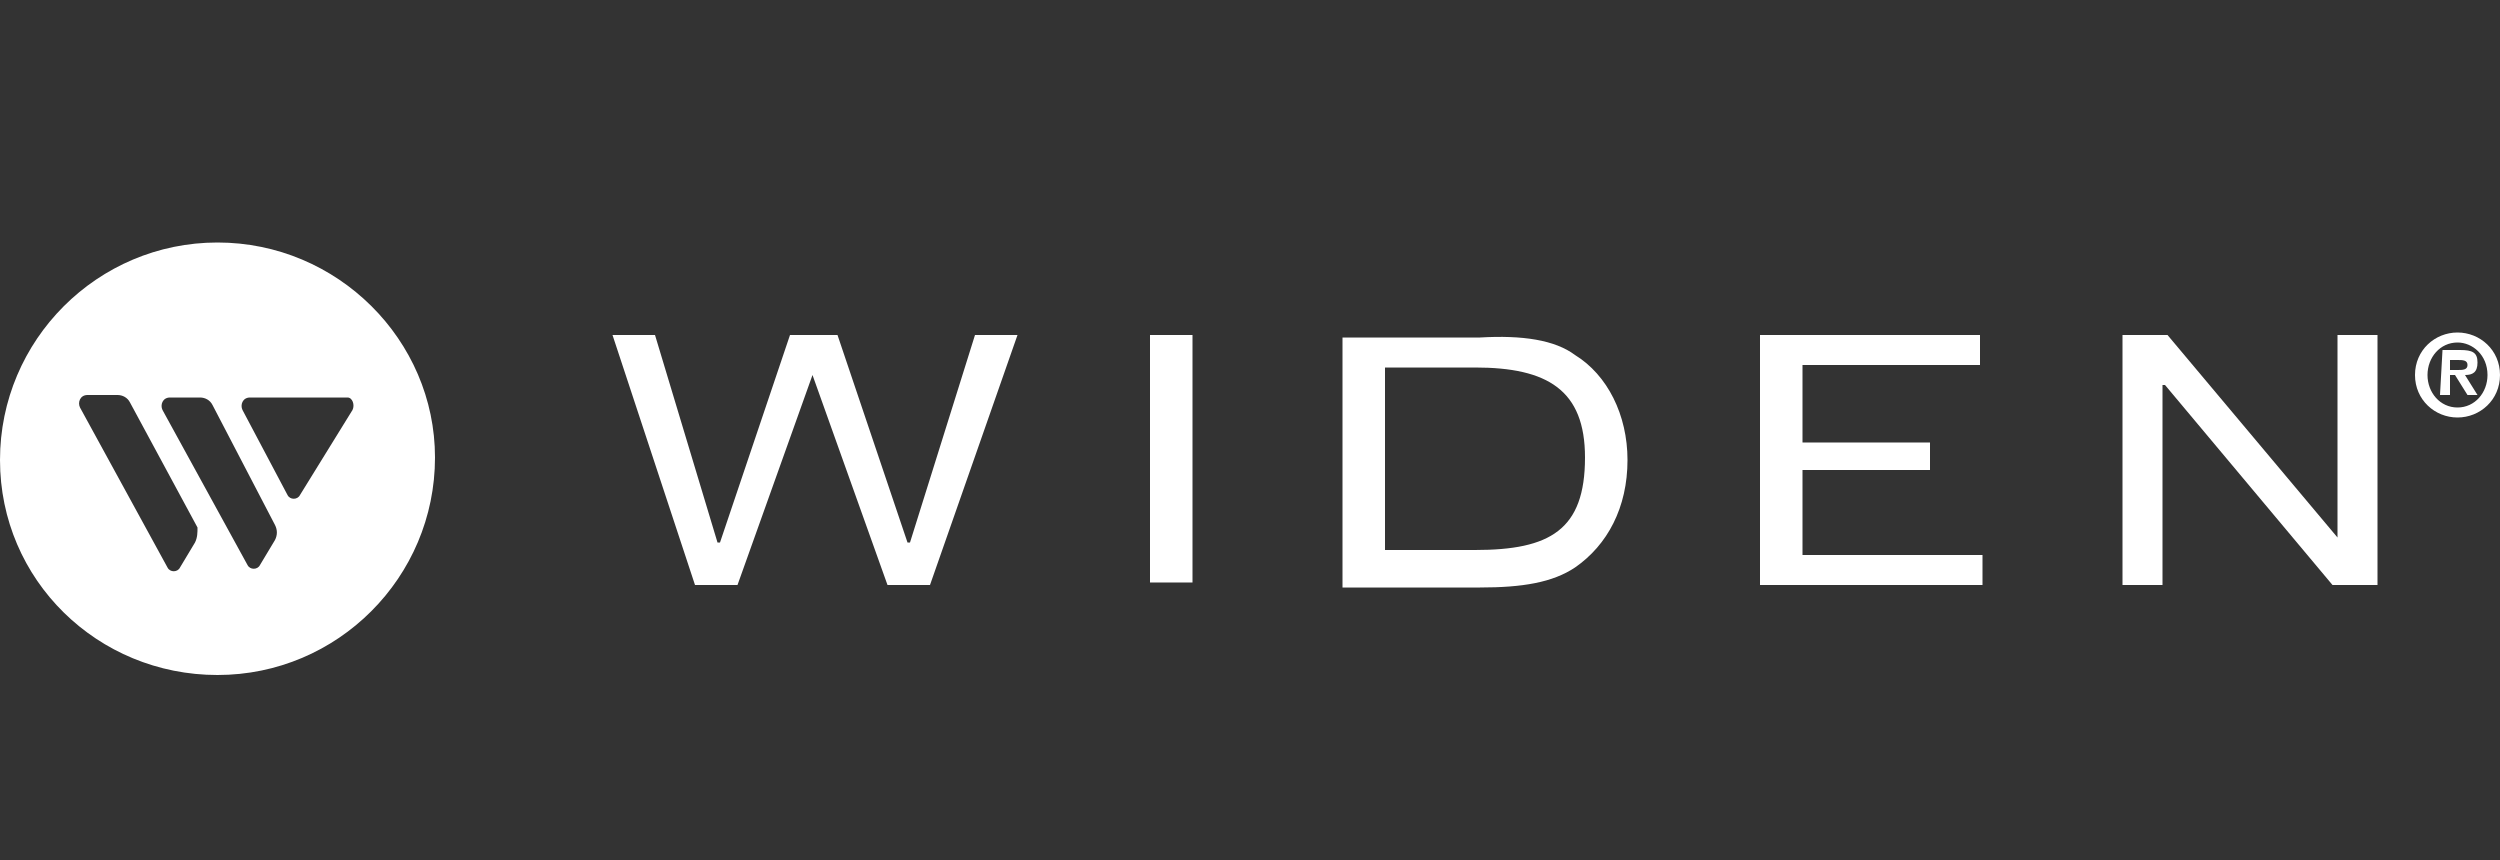
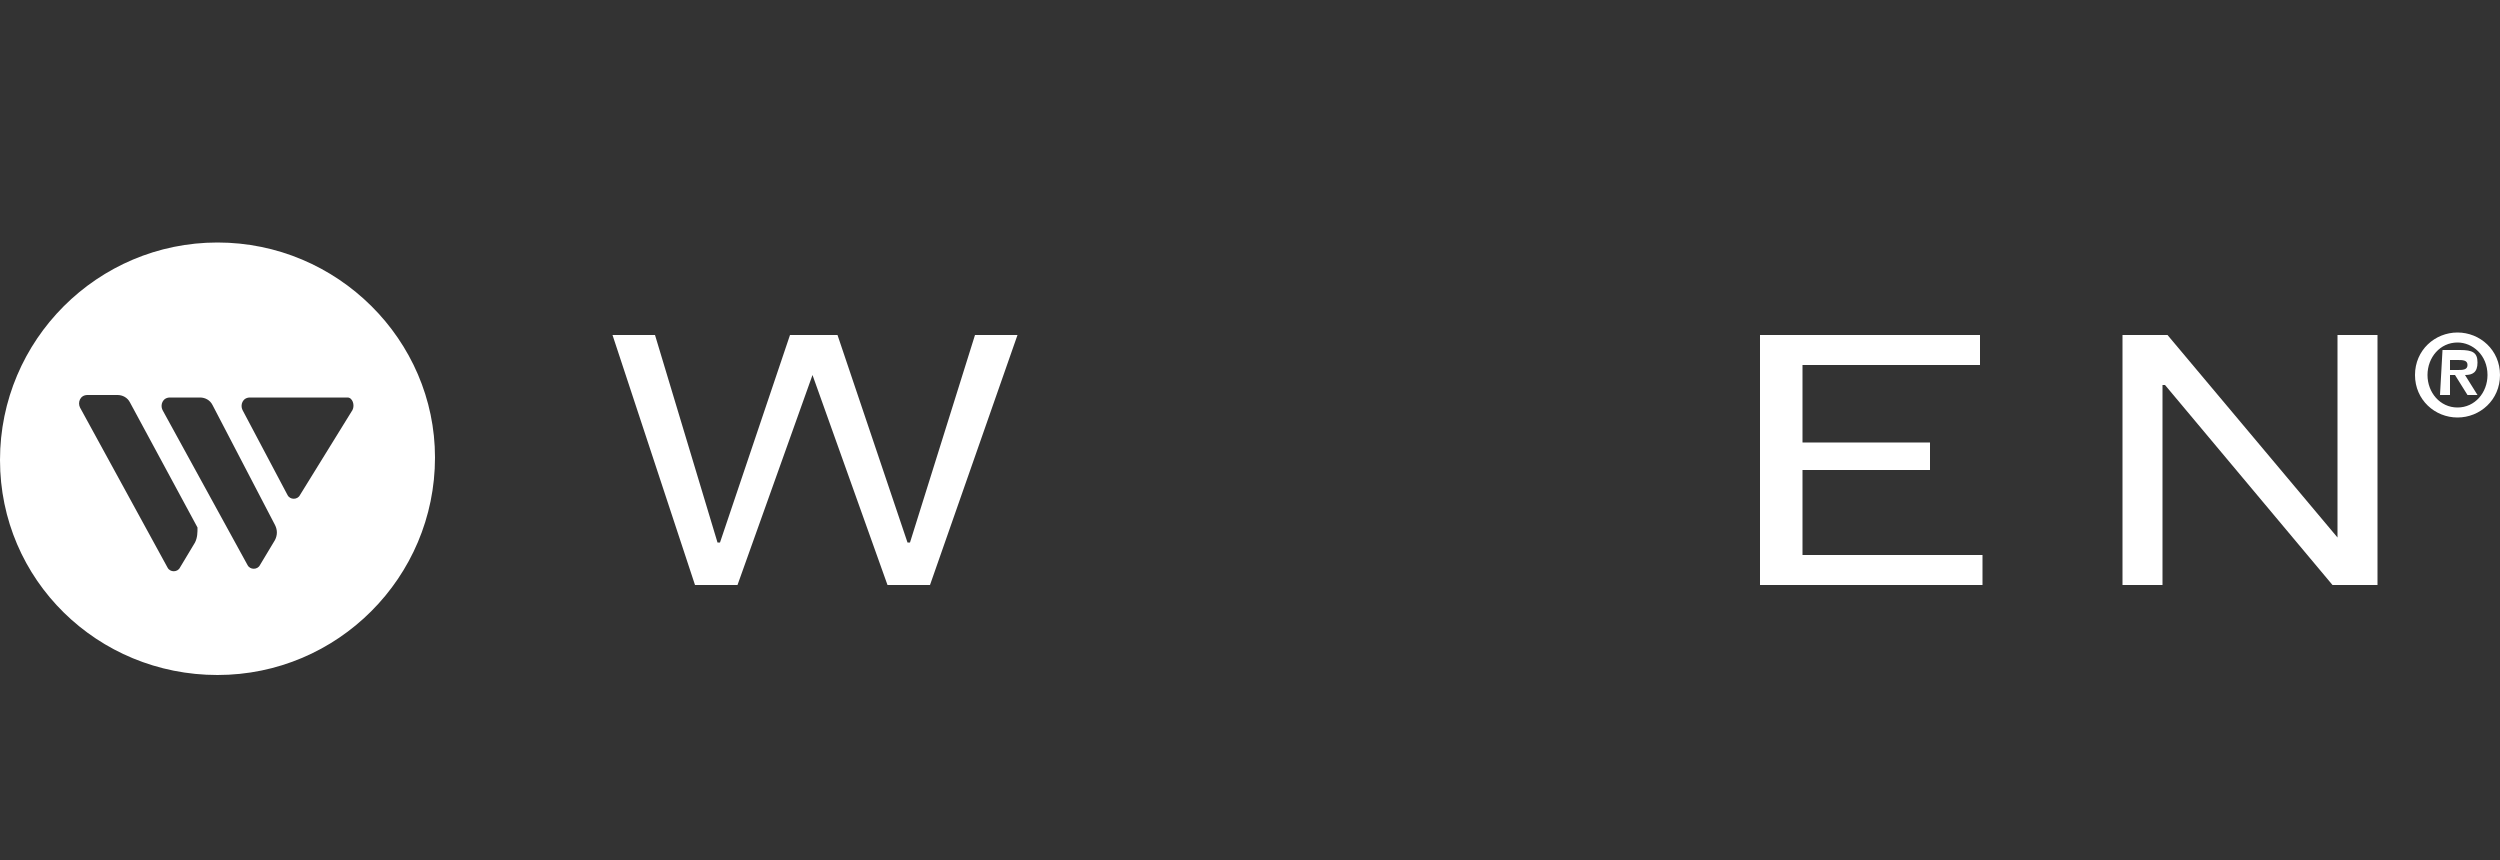
<svg xmlns="http://www.w3.org/2000/svg" version="1.1" id="Layer_1" x="0px" y="0px" viewBox="0 0 100 34.4" style="enable-background:new 0 0 100 34.4;" xml:space="preserve">
  <rect x="0" y="0" width="100" height="34.4" fill="#333333" stroke="none" />
  <style type="text/css">.st0{fill:#FFFFFF;}</style>
  <g>
    <path class="st0" d="M98.3,13.3c0.9,0,1.7,0.7,1.7,1.7s-0.8,1.7-1.7,1.7c-0.9,0-1.7-0.7-1.7-1.7C96.6,14,97.4,13.3,98.3,13.3 M98.3,16.3c0.7,0,1.2-0.6,1.2-1.3c0-0.8-0.6-1.3-1.2-1.3c-0.7,0-1.2,0.6-1.2,1.3S97.6,16.3,98.3,16.3 M97.7,14h0.7 c0.5,0,0.7,0.1,0.7,0.5c0,0.4-0.2,0.5-0.5,0.5l0.5,0.8h-0.4l-0.5-0.8H98v0.8h-0.4L97.7,14L97.7,14z M98,14.8h0.3 c0.2,0,0.4,0,0.4-0.2c0-0.2-0.2-0.2-0.4-0.2H98V14.8z" />
    <polygon class="st0" points="35.5,23.4 32.5,15 32.5,15 29.5,23.4 27.8,23.4 24.5,13.4 26.2,13.4 28.7,21.7 28.8,21.7 31.6,13.4 33.5,13.4 36.3,21.7 36.4,21.7 39,13.4 40.7,13.4 37.2,23.4" />
-     <rect x="46" y="13.4" class="st0" width="1.7" height="9.9" />
    <polygon class="st0" points="79.2,13.4 79.2,14.6 72.1,14.6 72.1,17.7 77.2,17.7 77.2,18.8 72.1,18.8 72.1,22.2 79.3,22.2 79.3,23.4 70.4,23.4 70.4,13.4" />
    <polygon class="st0" points="86.7,13.4 93.5,21.5 93.5,21.5 93.5,13.4 95.1,13.4 95.1,23.4 93.3,23.4 86.6,15.4 86.5,15.4 86.5,23.4 84.9,23.4 84.9,13.4" />
-     <path class="st0" d="M63,14.2c1.3,0.8,2.1,2.4,2.1,4.2c0,1.9-0.8,3.4-2.1,4.3c-0.9,0.6-2.1,0.8-3.8,0.8h-5.5v-10h5.5 C60.9,13.4,62.2,13.6,63,14.2 M55.4,14.8V22H59c3,0,4.4-0.8,4.4-3.7c0-2.7-1.5-3.6-4.4-3.6H55.4z" />
    <path class="st0" d="M8.7,9.7C3.9,9.7,0,13.6,0,18.4S3.9,27,8.7,27c4.8,0,8.7-3.9,8.7-8.7C17.4,13.6,13.5,9.7,8.7,9.7z M7.8,21.7 l-0.6,1c-0.1,0.2-0.4,0.2-0.5,0l-3.5-6.4c-0.1-0.2,0-0.5,0.3-0.5h1.2c0.2,0,0.4,0.1,0.5,0.3l2.7,5C7.9,21.3,7.9,21.5,7.8,21.7z M11,21.6l-0.6,1c-0.1,0.2-0.4,0.2-0.5,0l-3.4-6.2c-0.1-0.2,0-0.5,0.3-0.5h1.2c0.2,0,0.4,0.1,0.5,0.3L11,21 C11.1,21.2,11.1,21.4,11,21.6z M14.1,16.4l-2.1,3.4c-0.1,0.2-0.4,0.2-0.5,0l-1.8-3.4c-0.1-0.2,0-0.5,0.3-0.5h3.9 C14.1,15.9,14.2,16.2,14.1,16.4z" />
  </g>
</svg>